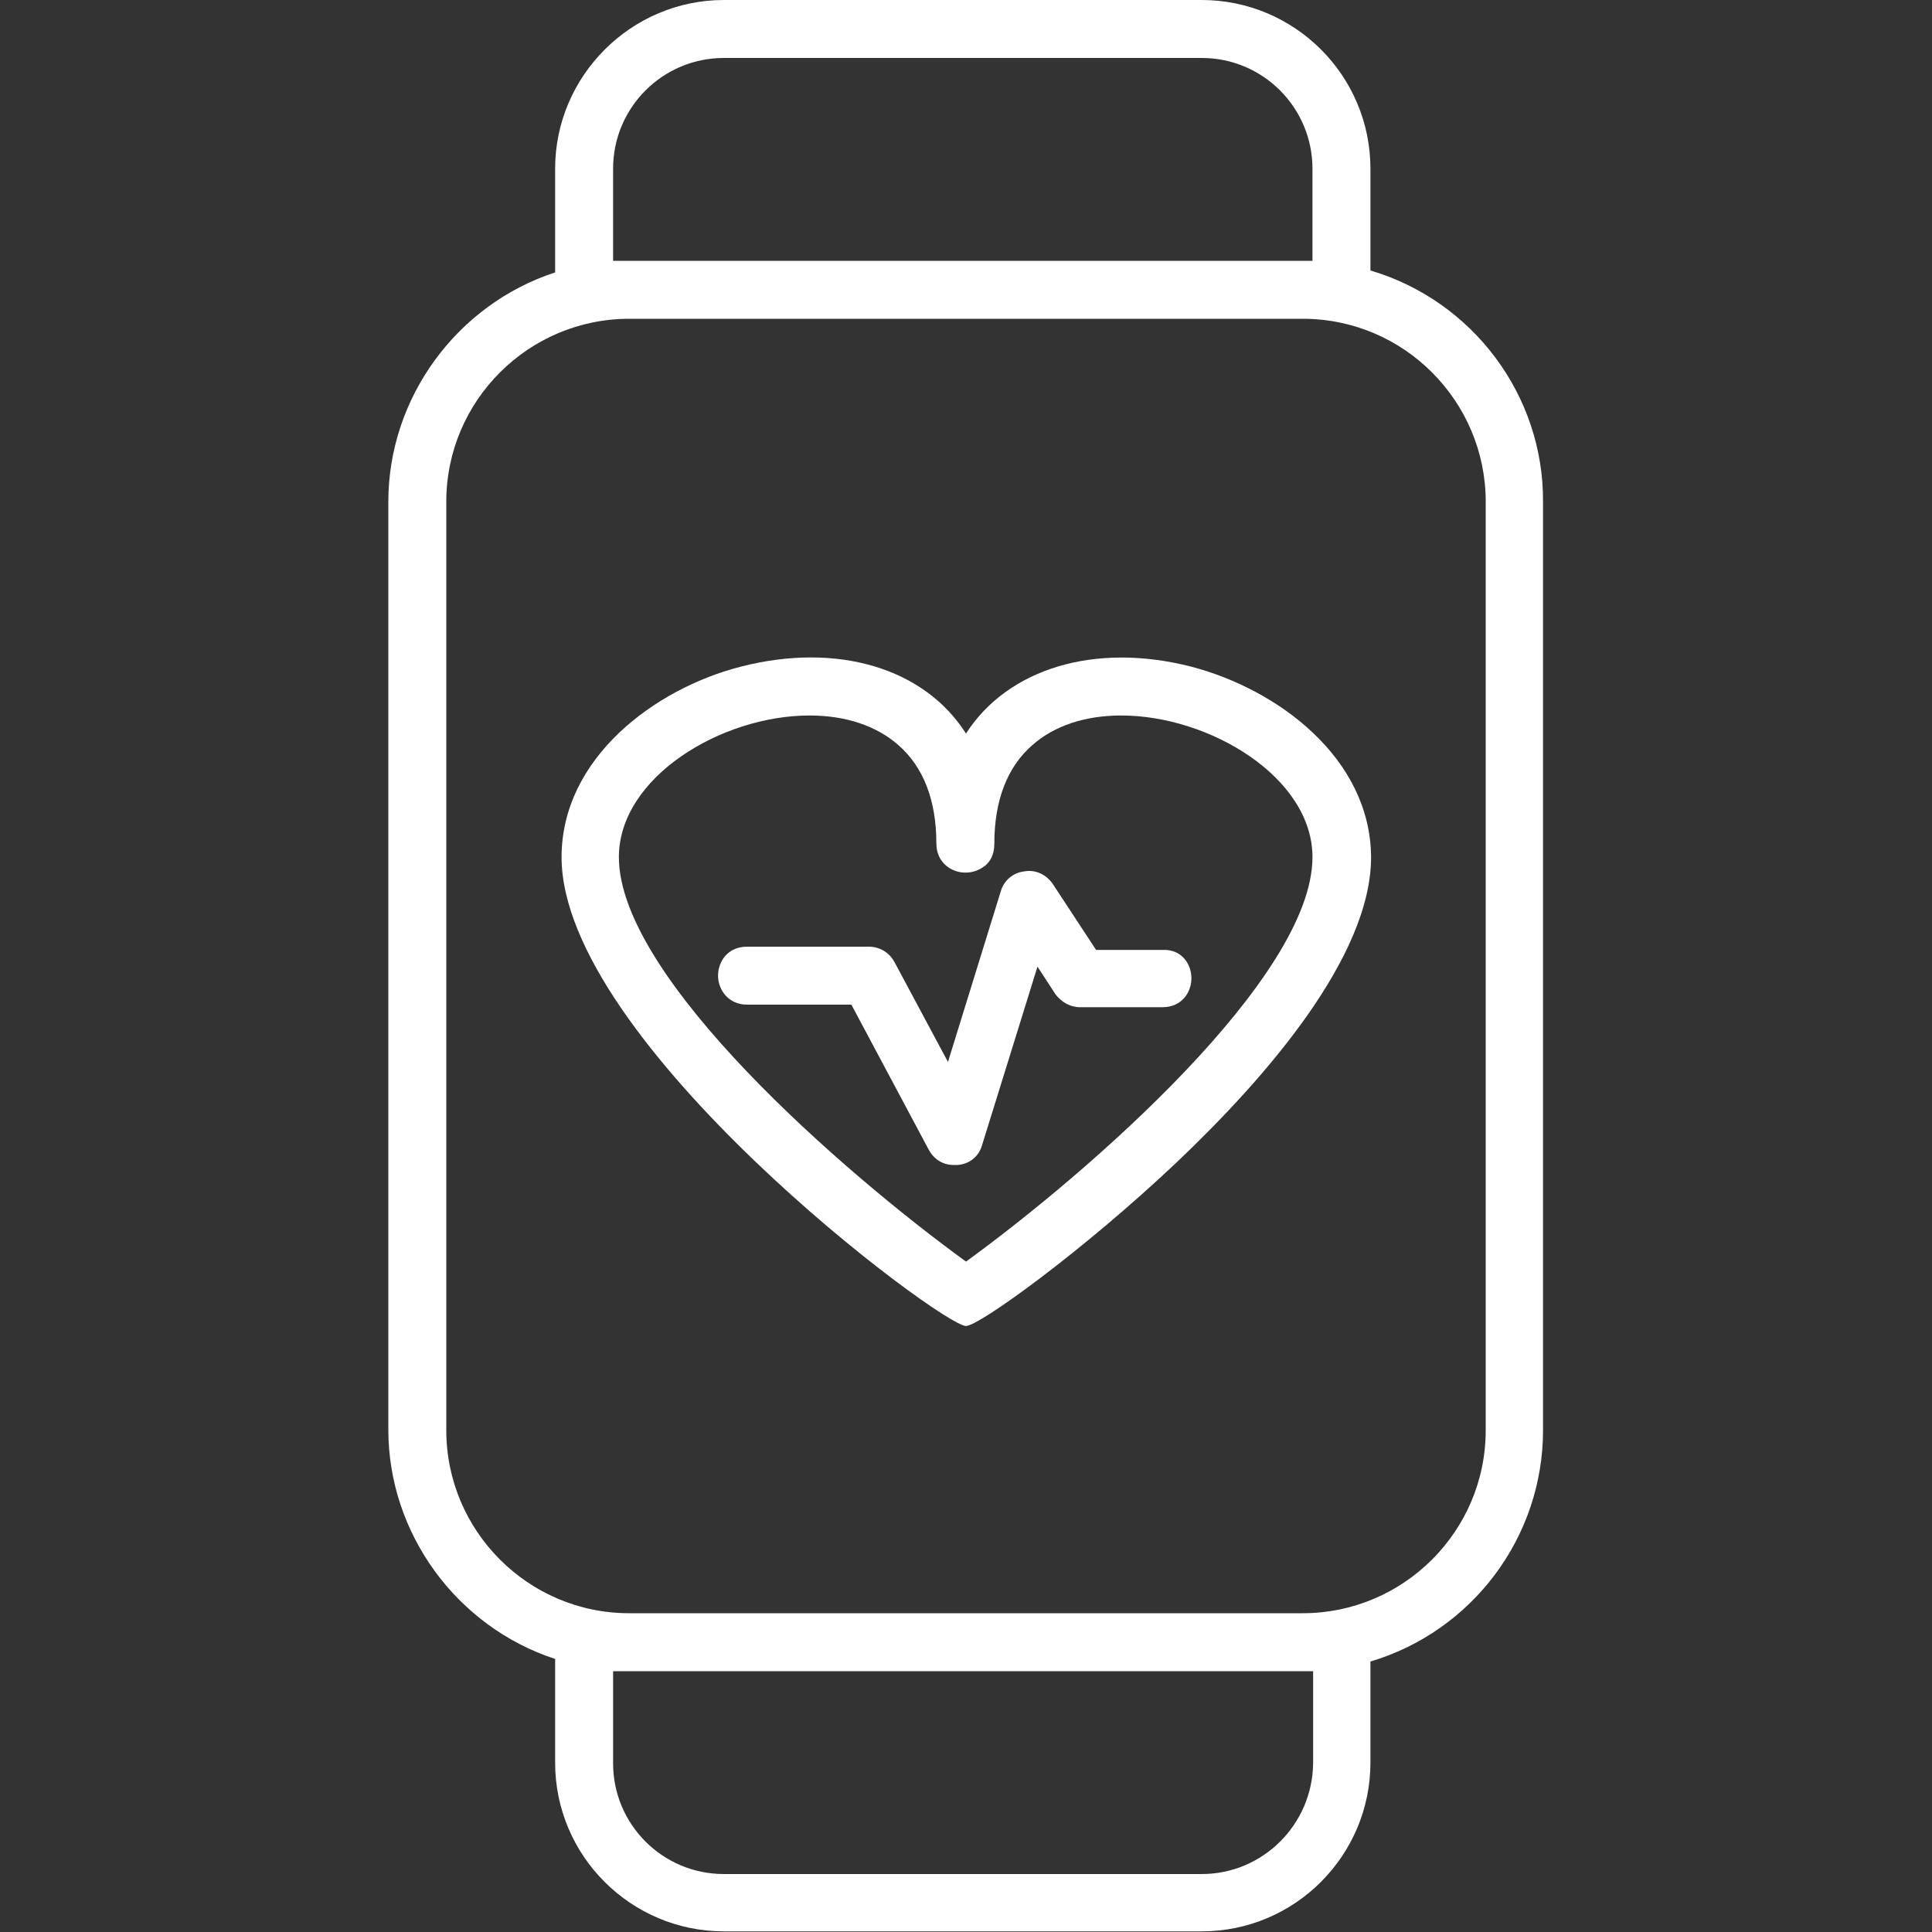
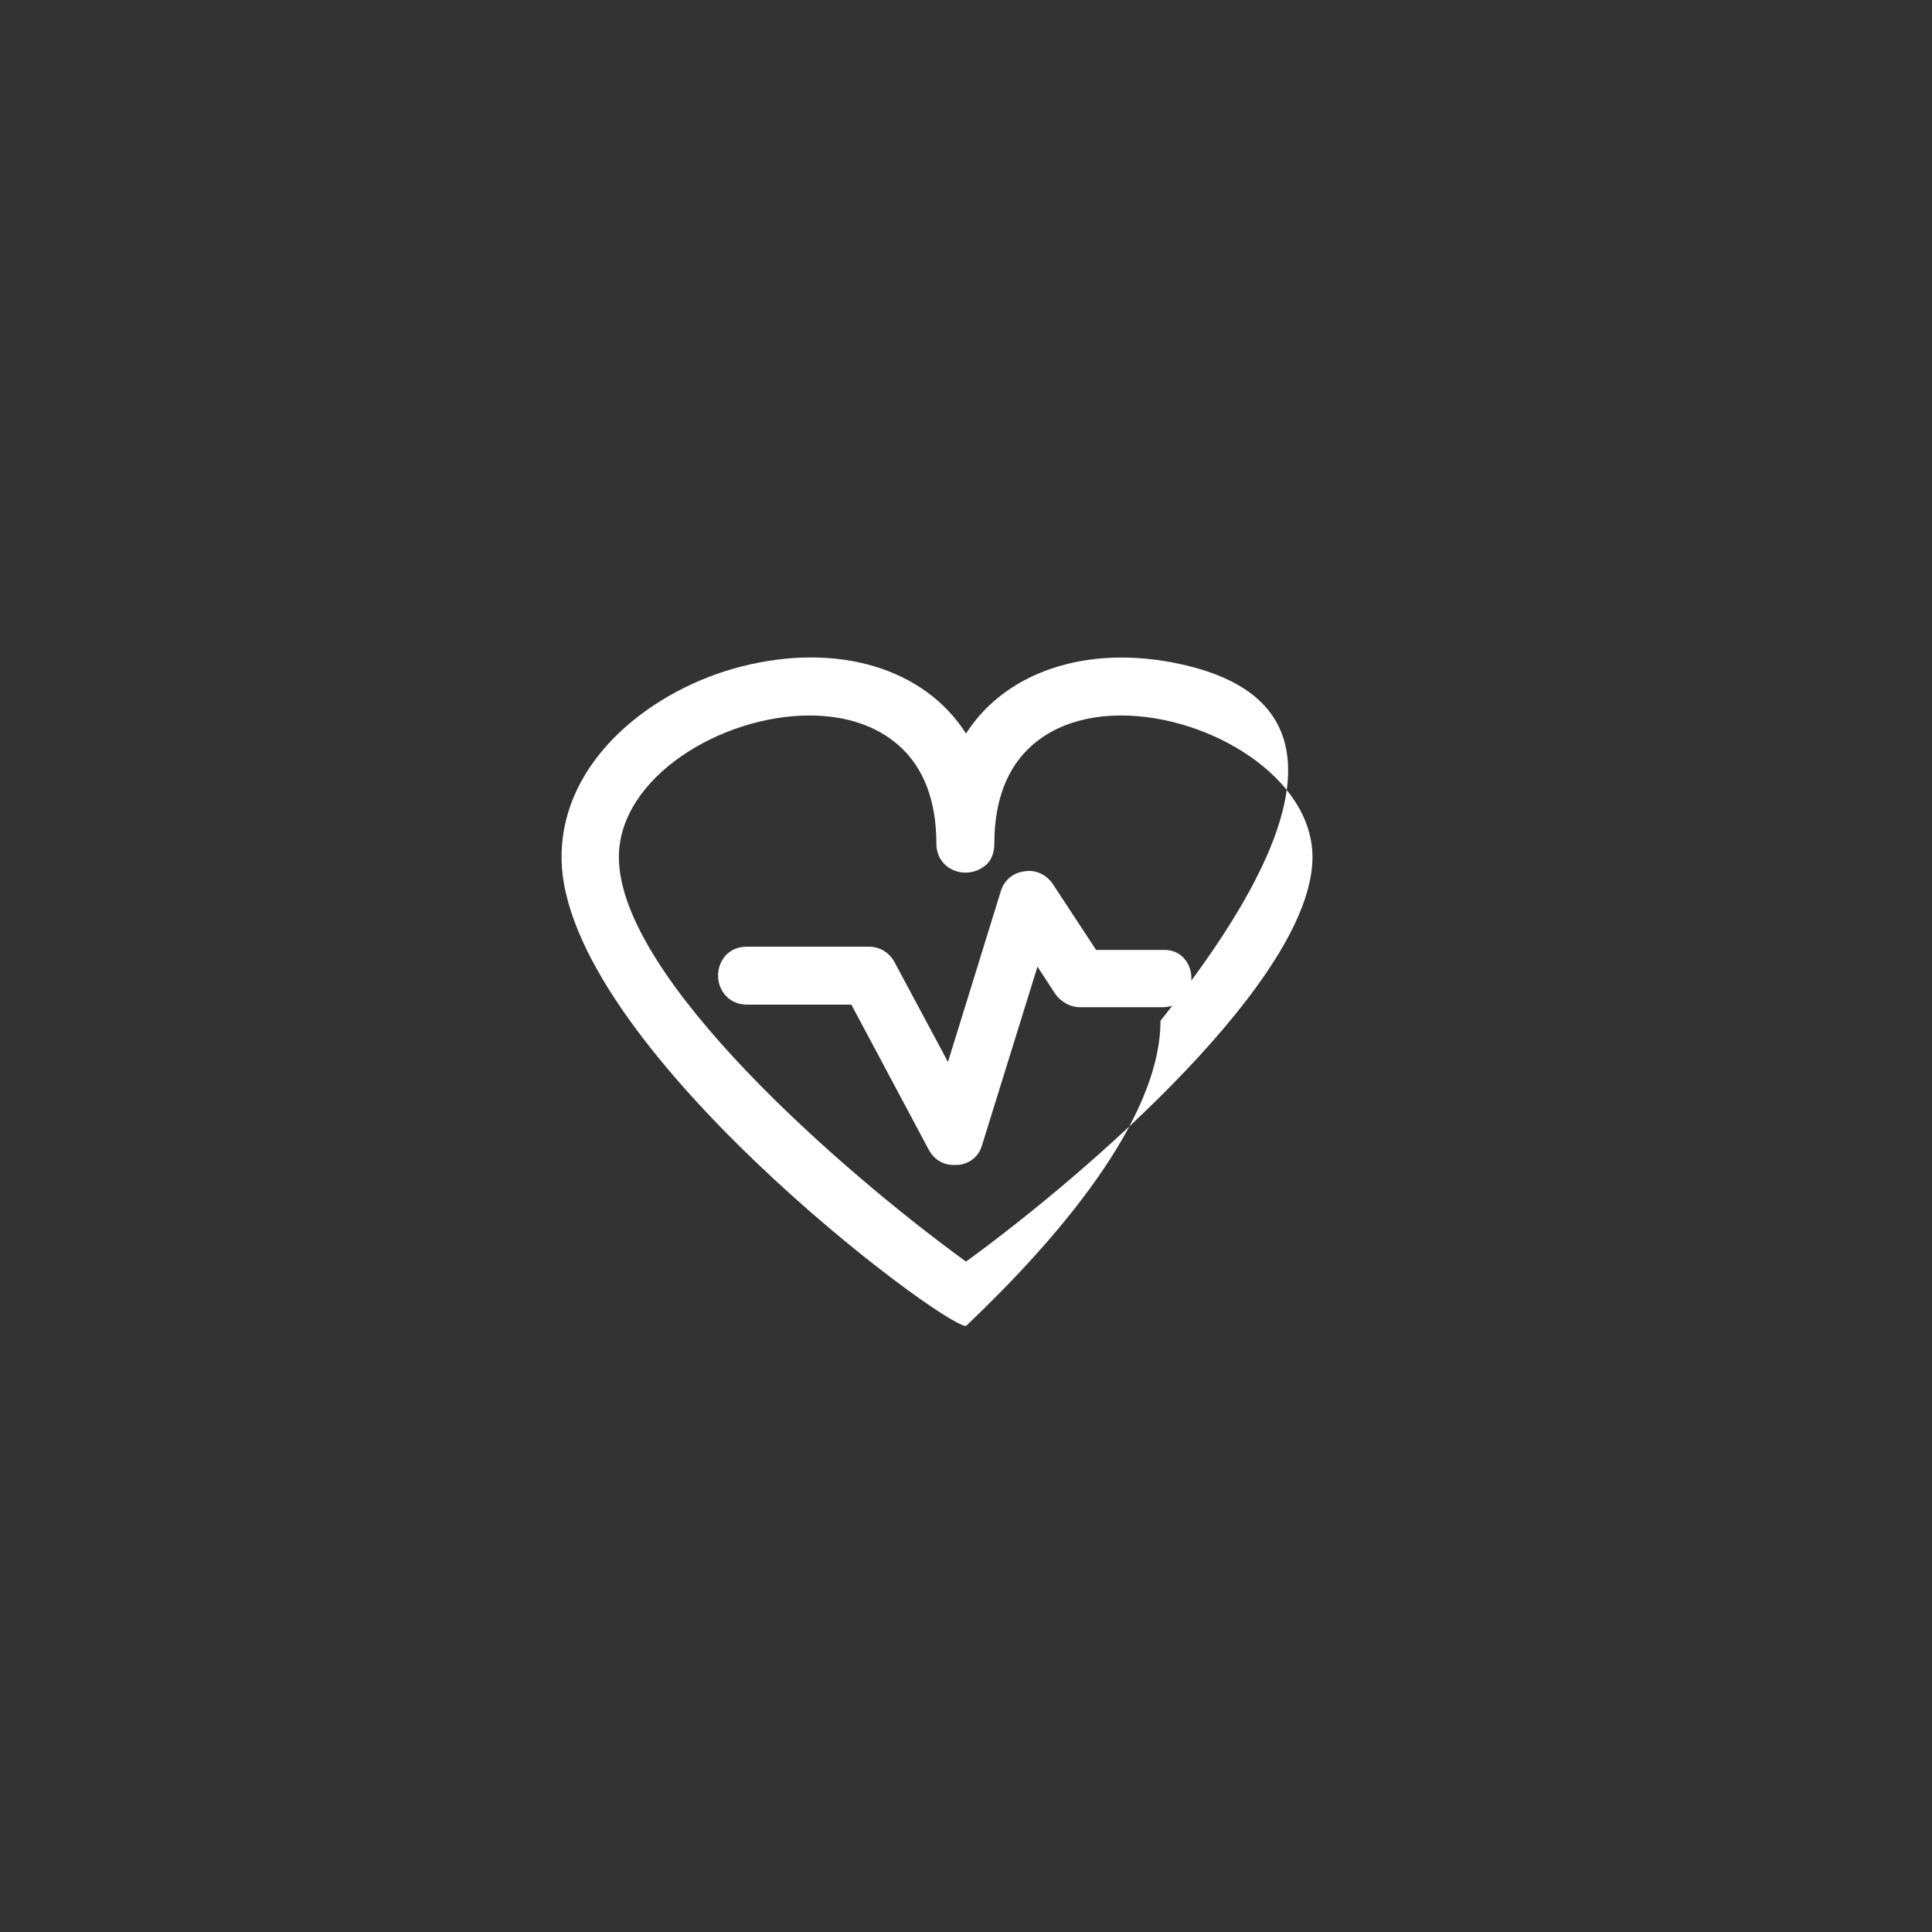
<svg xmlns="http://www.w3.org/2000/svg" version="1.1" id="レイヤー_1" x="0px" y="0px" viewBox="0 0 300 300" style="enable-background:new 0 0 300 300;" xml:space="preserve">
  <rect x="0" y="0" width="300" height="300" fill="#333333" stroke="none" />
  <style type="text/css">
	.st0{fill:#FFFFFF;}
</style>
  <g>
    <g>
      <g>
-         <path class="st0" d="M212.8,42V26.2c0-14.5-11.8-26.2-26.2-26.2h-74.2C98,0,86.2,11.8,86.2,26.2v16.1     c-15.3,5-25.9,19.5-25.9,35.6v144.1c0,16.1,10.6,30.6,25.9,35.6v16.1c0,14.5,11.8,26.2,26.2,26.2h74.2     c14.5,0,26.2-11.8,26.2-26.2V258c15.8-4.7,26.8-19.3,26.8-35.9V77.9C239.7,61.4,228.7,46.7,212.8,42z M95.2,26.2     c0-9.5,7.7-17.2,17.2-17.2h74.2c9.5,0,17.2,7.7,17.2,17.2v14.3H95.2V26.2z M186.6,291h-74.2c-9.5,0-17.2-7.7-17.2-17.2v-14.3     h108.7v14.3C203.8,283.3,196.1,291,186.6,291z M230.7,222.1c0,15.7-12.8,28.4-28.4,28.4H97.7c-15.7,0-28.4-12.8-28.4-28.4V77.9     c0-15.7,12.8-28.4,28.4-28.4h104.6c15.7,0,28.4,12.8,28.4,28.4V222.1z" />
-         <path class="st0" d="M184.9,103.5c-14.9-3.8-28.4,0.3-34.9,10.4c-6.5-10.2-20-14.2-34.9-10.4c-13.4,3.4-27.9,14.2-27.9,29.6     c0,28.7,59,72.8,62.8,72.8c2,0,18-11.5,32.7-25.4c13.8-13.1,30.2-31.9,30.2-47.4C212.8,117.7,198.4,107,184.9,103.5z M150,195.9     c-19-13.8-53.9-44.1-53.9-62.8c0-12.4,15.9-22,29.6-22c5.6,0,10.4,1.6,13.8,4.6c3.9,3.4,5.9,8.6,5.9,15.3c0,2.9,2.3,4.5,4.5,4.5     c1.2,0,2.2-0.4,3.1-1.1c0.7-0.6,1.4-1.6,1.4-3.4c0-6.7,2-11.9,5.9-15.3c3.4-3,8.2-4.6,13.8-4.6c13.7,0,29.7,9.6,29.7,22     C203.8,151.8,169,182.1,150,195.9z" />
+         <path class="st0" d="M184.9,103.5c-14.9-3.8-28.4,0.3-34.9,10.4c-6.5-10.2-20-14.2-34.9-10.4c-13.4,3.4-27.9,14.2-27.9,29.6     c0,28.7,59,72.8,62.8,72.8c13.8-13.1,30.2-31.9,30.2-47.4C212.8,117.7,198.4,107,184.9,103.5z M150,195.9     c-19-13.8-53.9-44.1-53.9-62.8c0-12.4,15.9-22,29.6-22c5.6,0,10.4,1.6,13.8,4.6c3.9,3.4,5.9,8.6,5.9,15.3c0,2.9,2.3,4.5,4.5,4.5     c1.2,0,2.2-0.4,3.1-1.1c0.7-0.6,1.4-1.6,1.4-3.4c0-6.7,2-11.9,5.9-15.3c3.4-3,8.2-4.6,13.8-4.6c13.7,0,29.7,9.6,29.7,22     C203.8,151.8,169,182.1,150,195.9z" />
        <path class="st0" d="M185,151.9c0,2.2-1.5,4.5-4.5,4.5h-12.8c-1.5,0-2.9-0.8-3.8-2l-2.8-4.3l-8.6,27.7c-0.5,1.8-2,3-3.9,3.1     c-0.2,0-0.3,0-0.5,0c-1.7,0-3.1-0.9-3.9-2.4L132.2,156h-16.2c-2.9,0-4.5-2.3-4.5-4.5c0-2.2,1.5-4.5,4.5-4.5h18.9     c1.7,0,3.2,0.9,4,2.4l8.3,15.5l8.2-26.5c0.5-1.7,1.9-2.9,3.7-3.1c1.7-0.3,3.4,0.5,4.4,2l6.7,10.2h10.4     C183.5,147.4,185,149.7,185,151.9z" />
      </g>
    </g>
  </g>
</svg>